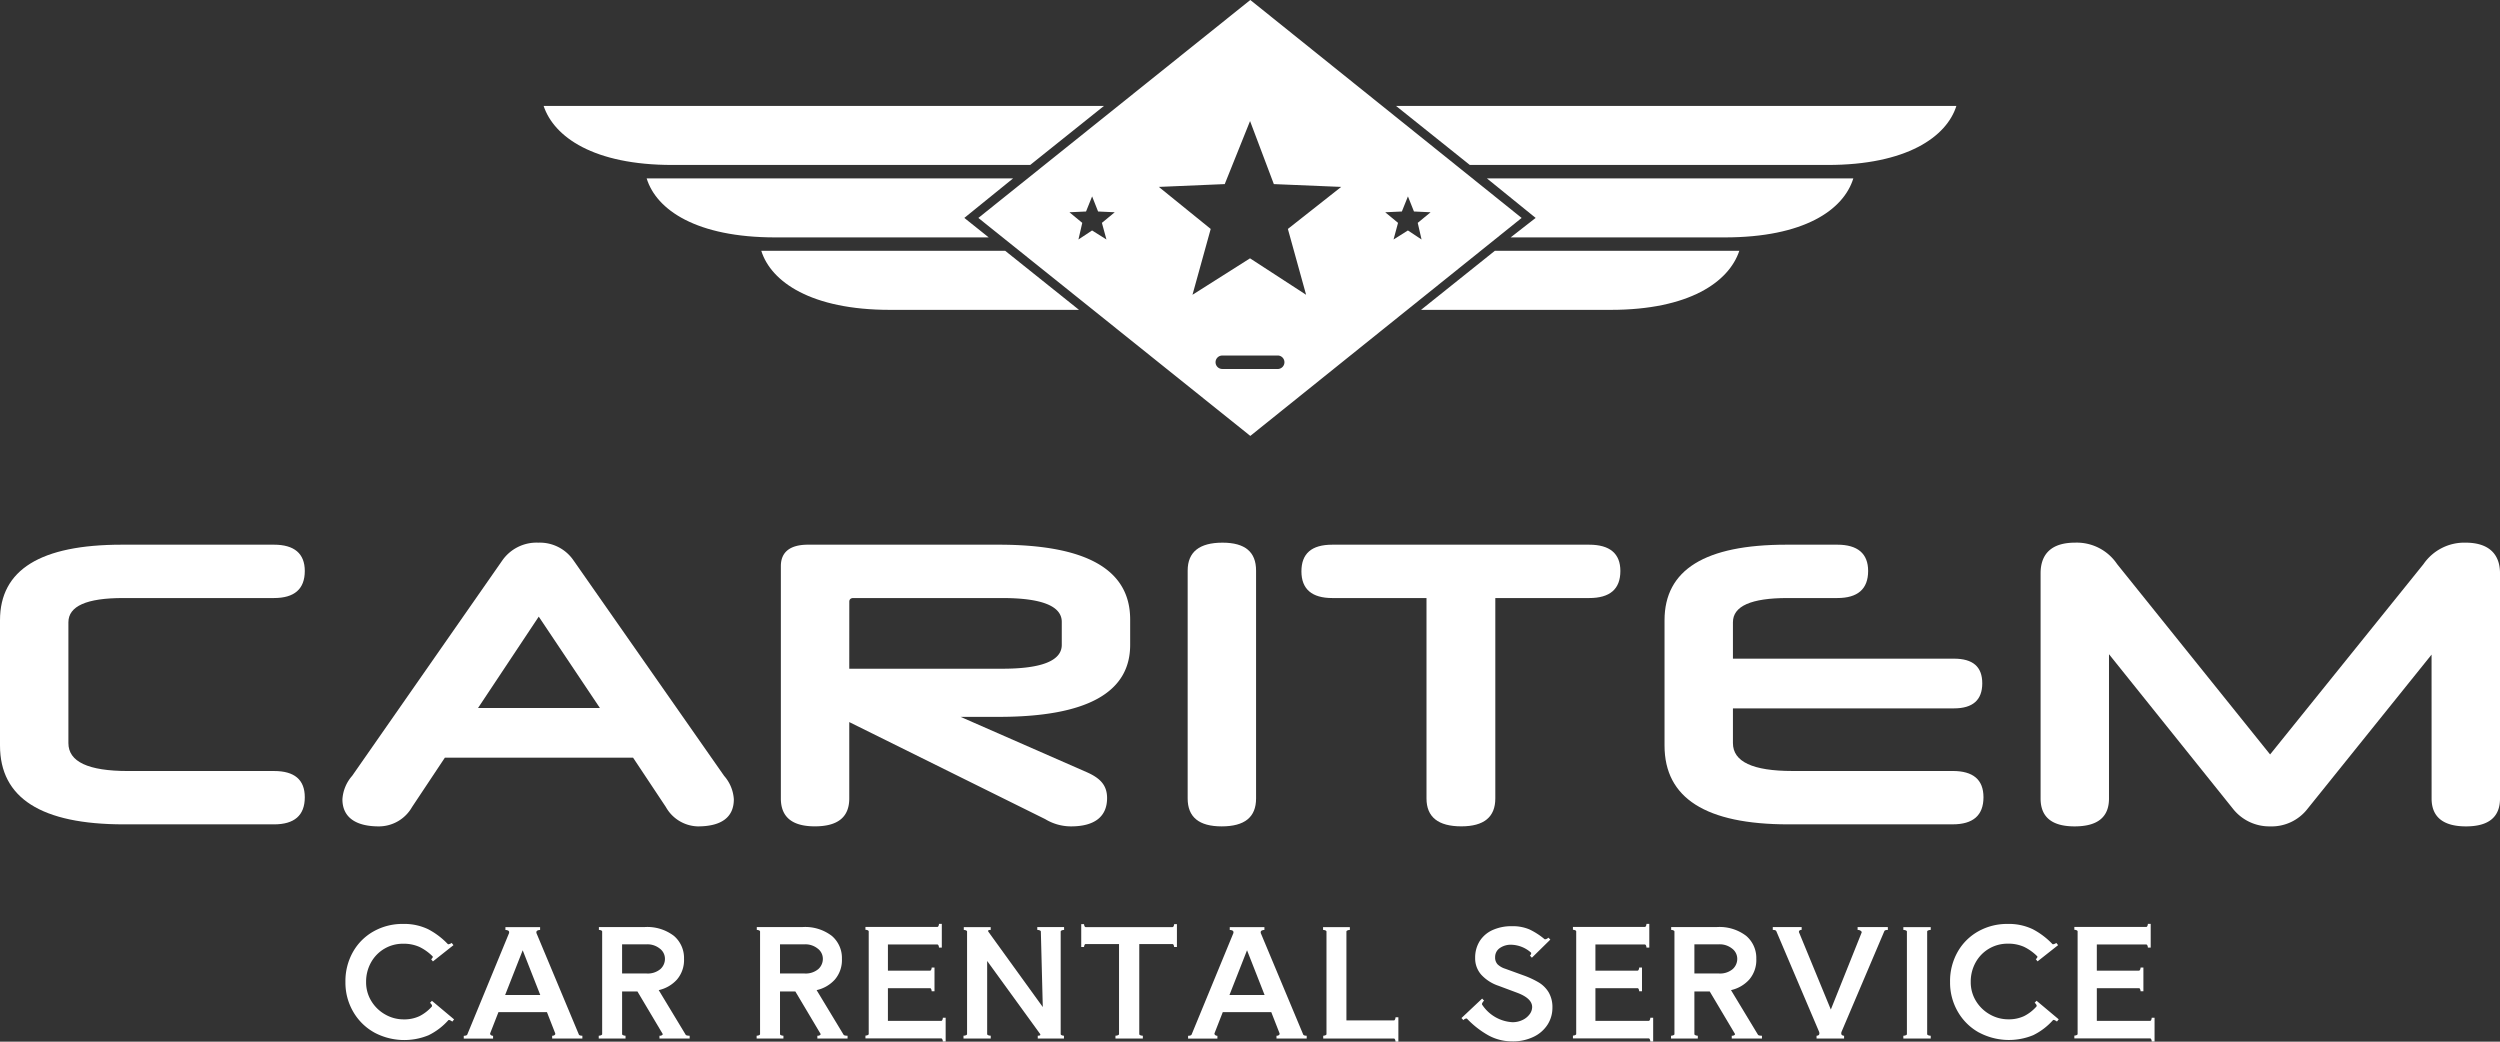
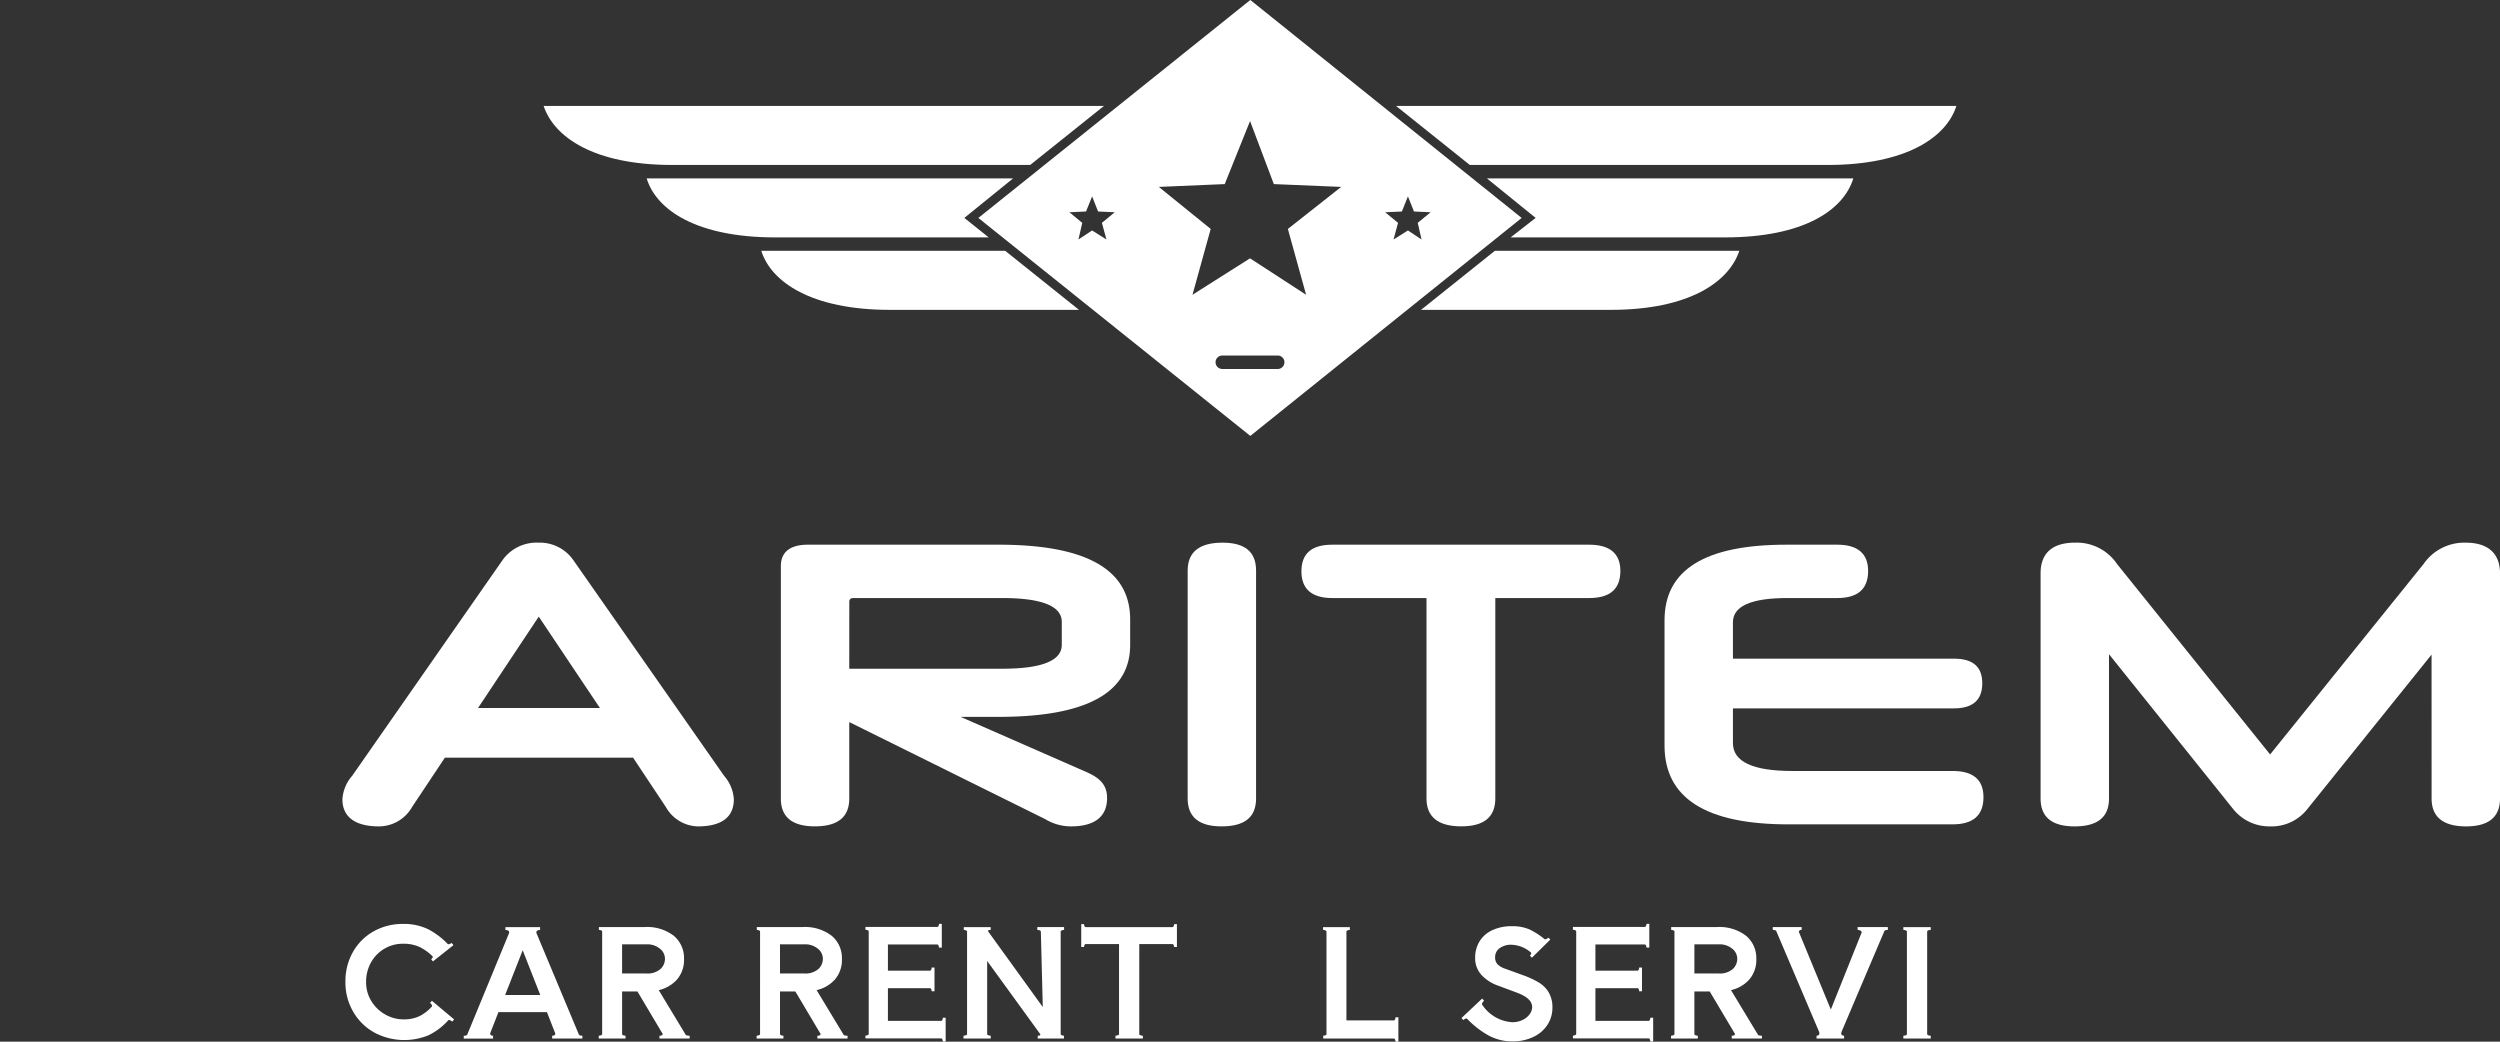
<svg xmlns="http://www.w3.org/2000/svg" width="288" height="120" viewBox="0 0 288 120">
  <rect x="0" y="0" width="288" height="120" fill="#333333" stroke="none" />
  <defs>
    <clipPath id="clip-path">
      <rect id="長方形_25435" data-name="長方形 25435" width="288" height="120" fill="#fff" />
    </clipPath>
  </defs>
  <g id="グループ_22818" data-name="グループ 22818" clip-path="url(#clip-path)">
    <path id="パス_15488" data-name="パス 15488" d="M53.647,147.305a6.359,6.359,0,0,1-2.434-2.4,6.661,6.661,0,0,1-.892-3.415,6.819,6.819,0,0,1,.892-3.51,6.206,6.206,0,0,1,2.4-2.353,6.742,6.742,0,0,1,3.309-.831,6.4,6.4,0,0,1,2.924.607,8.636,8.636,0,0,1,2.254,1.7.137.137,0,0,0,.1.036.905.905,0,0,0,.36-.155l.206.257L60.4,139.115l-.206-.257a.488.488,0,0,0,.163-.179c.04-.074.037-.129-.009-.163a5.571,5.571,0,0,0-1.5-1.07,4.413,4.413,0,0,0-1.895-.369,4.177,4.177,0,0,0-3.686,2.157,4.545,4.545,0,0,0-.565,2.26,4.116,4.116,0,0,0,.6,2.183,4.364,4.364,0,0,0,1.6,1.549,4.235,4.235,0,0,0,2.126.565,4.1,4.1,0,0,0,1.816-.369,4.758,4.758,0,0,0,1.423-1.1l.034-.068a.36.36,0,0,0-.077-.2.557.557,0,0,0-.163-.163l.223-.239,2.554,2.14-.206.257a1.128,1.128,0,0,0-.257-.155c-.1-.045-.172-.045-.206,0a7.436,7.436,0,0,1-2.264,1.721,7.331,7.331,0,0,1-6.258-.308" transform="translate(-10.527 -28.359)" fill="#fff" />
    <path id="パス_15489" data-name="パス 15489" d="M80.81,147.615c.034.1.172.155.411.155v.325h-3.48v-.325a.384.384,0,0,0,.308-.1.175.175,0,0,0,.035-.2l-.943-2.415H71.552l-.943,2.415-.017.051a.226.226,0,0,0,.094.179.383.383,0,0,0,.248.077v.325H67.557v-.325c.229,0,.366-.051.411-.155l4.767-11.572a.43.43,0,0,0,.051-.189.215.215,0,0,0-.138-.214.727.727,0,0,0-.291-.06v-.325h3.994v.325a.724.724,0,0,0-.291.06.215.215,0,0,0-.138.214.421.421,0,0,0,.052.189Zm-6.463-9.689-2.023,5.152H76.37Z" transform="translate(-14.132 -28.455)" fill="#fff" />
    <path id="パス_15490" data-name="パス 15490" d="M97.232,147.65q.069.12.463.12v.325h-3.48v-.325a.466.466,0,0,0,.326-.085.116.116,0,0,0,.017-.171l-2.881-4.845H89.912v4.913q0,.086.138.137a.736.736,0,0,0,.257.051v.325H87.22v-.325a.747.747,0,0,0,.258-.051c.091-.034.137-.08.137-.137V135.769c0-.057-.043-.1-.128-.137a.665.665,0,0,0-.249-.052v-.325h5.23a5.039,5.039,0,0,1,3.42,1.019,3.341,3.341,0,0,1,1.157,2.628,3.455,3.455,0,0,1-.815,2.4,3.989,3.989,0,0,1-2.1,1.215Zm-7.321-10.408V140.6h2.812a2.258,2.258,0,0,0,1.594-.5,1.579,1.579,0,0,0,.531-1.2,1.468,1.468,0,0,0-.6-1.173,2.265,2.265,0,0,0-1.475-.487Z" transform="translate(-18.246 -28.455)" fill="#fff" />
    <path id="パス_15491" data-name="パス 15491" d="M120.235,147.65q.069.12.463.12v.325h-3.48v-.325a.466.466,0,0,0,.326-.085.116.116,0,0,0,.017-.171l-2.881-4.845h-1.766v4.913q0,.086.138.137a.736.736,0,0,0,.257.051v.325h-3.087v-.325a.747.747,0,0,0,.258-.051c.091-.034.137-.08.137-.137V135.769c0-.057-.043-.1-.128-.137a.665.665,0,0,0-.249-.052v-.325h5.23a5.039,5.039,0,0,1,3.42,1.019,3.341,3.341,0,0,1,1.157,2.628,3.455,3.455,0,0,1-.815,2.4,3.989,3.989,0,0,1-2.1,1.215Zm-7.321-10.408V140.6h2.812a2.258,2.258,0,0,0,1.594-.5,1.579,1.579,0,0,0,.531-1.2,1.468,1.468,0,0,0-.6-1.173,2.265,2.265,0,0,0-1.475-.487Z" transform="translate(-23.058 -28.455)" fill="#fff" />
    <path id="パス_15492" data-name="パス 15492" d="M135.313,145.6v2.739h-.326a.6.6,0,0,0-.051-.239c-.034-.081-.08-.121-.137-.121h-8.727v-.325a.658.658,0,0,0,.248-.052c.085-.034.129-.079.129-.137V135.652c0-.057-.043-.1-.129-.137a.657.657,0,0,0-.248-.051v-.326h8.281c.057,0,.1-.039.138-.119a.608.608,0,0,0,.051-.239h.327v2.738h-.327a.615.615,0,0,0-.051-.24c-.035-.08-.081-.119-.138-.119h-5.691v3.013h4.852c.057,0,.1-.04.137-.12a.61.61,0,0,0,.051-.24h.326v2.739H133.7a.6.6,0,0,0-.051-.239c-.034-.08-.08-.12-.137-.12h-4.852v3.767H134.8c.057,0,.1-.04.137-.121a.6.6,0,0,0,.051-.239Z" transform="translate(-26.373 -28.354)" fill="#fff" />
    <path id="パス_15493" data-name="パス 15493" d="M151.948,135.58a.736.736,0,0,0-.257.051c-.092.034-.138.081-.138.137v11.812c0,.058.043.1.129.137a.669.669,0,0,0,.248.051v.325h-3.018v-.325c.274,0,.361-.074.257-.223l-6.086-8.388v8.422c0,.058.045.1.137.137a.788.788,0,0,0,.275.051v.325h-3.138v-.325a.787.787,0,0,0,.274-.051c.091-.035.137-.08.137-.137V135.769c0-.057-.043-.1-.129-.137a.672.672,0,0,0-.248-.051v-.325h3.1v.325c-.275,0-.361.075-.258.223l6.258,8.662-.223-8.7c0-.057-.049-.1-.146-.137a.815.815,0,0,0-.265-.051v-.325h3.086Z" transform="translate(-29.362 -28.454)" fill="#fff" />
    <path id="パス_15494" data-name="パス 15494" d="M168.531,134.822v2.636h-.326a.571.571,0,0,0-.051-.222c-.035-.08-.08-.12-.137-.12h-3.824V147.49c0,.058.045.1.137.137a.788.788,0,0,0,.274.051V148H161.45v-.325a.788.788,0,0,0,.274-.051c.091-.034.137-.08.137-.137V137.116h-3.84c-.058,0-.1.04-.138.12a.571.571,0,0,0-.051.222h-.325v-2.636h.325a.575.575,0,0,0,.051.223c.035.08.08.12.138.12h10c.057,0,.1-.04.137-.12a.574.574,0,0,0,.051-.223Z" transform="translate(-32.949 -28.363)" fill="#fff" />
-     <path id="パス_15495" data-name="パス 15495" d="M186.326,147.615c.034.1.172.155.411.155v.325h-3.48v-.325a.384.384,0,0,0,.308-.1.175.175,0,0,0,.035-.2l-.943-2.415h-5.589l-.943,2.415-.017.051a.226.226,0,0,0,.094.179.383.383,0,0,0,.248.077v.325h-3.378v-.325c.229,0,.366-.051.411-.155l4.767-11.572a.43.43,0,0,0,.051-.189.215.215,0,0,0-.138-.214.727.727,0,0,0-.291-.06v-.325h3.994v.325a.724.724,0,0,0-.291.06.215.215,0,0,0-.138.214.421.421,0,0,0,.052.189Zm-6.463-9.689-2.023,5.152h4.046Z" transform="translate(-36.205 -28.455)" fill="#fff" />
    <path id="パス_15496" data-name="パス 15496" d="M201.412,145.646v2.808h-.326a.621.621,0,0,0-.052-.231c-.034-.085-.079-.129-.136-.129h-8.144v-.325a.678.678,0,0,0,.248-.051c.085-.035.128-.08.128-.137V135.769c0-.057-.046-.1-.137-.137a.747.747,0,0,0-.257-.051v-.325h3.086v.325a.736.736,0,0,0-.257.051c-.092.034-.138.081-.138.137v10.237h5.47c.057,0,.1-.043.136-.129a.621.621,0,0,0,.052-.231Z" transform="translate(-40.319 -28.454)" fill="#fff" />
    <path id="パス_15497" data-name="パス 15497" d="M216,147.7a10.416,10.416,0,0,1-2.452-1.909.118.118,0,0,0-.086-.034.524.524,0,0,0-.342.189l-.223-.24,2.383-2.243.223.239a.827.827,0,0,0-.189.24c-.058.1-.069.177-.034.223a4.478,4.478,0,0,0,3.48,2.02,2.624,2.624,0,0,0,1.174-.257,2.139,2.139,0,0,0,.815-.659,1.4,1.4,0,0,0,.292-.83q0-1.01-1.766-1.661l-2.109-.788a4.746,4.746,0,0,1-1.98-1.267,2.822,2.822,0,0,1-.711-1.935,3.578,3.578,0,0,1,.522-1.943,3.4,3.4,0,0,1,1.484-1.275,5.247,5.247,0,0,1,2.229-.445,4.885,4.885,0,0,1,2.014.369,8.13,8.13,0,0,1,1.74,1.121.1.1,0,0,0,.069.017.422.422,0,0,0,.2-.059.778.778,0,0,0,.18-.129l.223.223-2.126,2.089-.223-.24a.548.548,0,0,0,.129-.2c.028-.074.02-.128-.025-.163a3.554,3.554,0,0,0-2.212-.891,2.2,2.2,0,0,0-1.389.4,1.24,1.24,0,0,0-.514,1.019,1.158,1.158,0,0,0,.282.839,2.239,2.239,0,0,0,.866.5l2.075.753a10.337,10.337,0,0,1,1.8.831,3.336,3.336,0,0,1,1.148,1.147,3.381,3.381,0,0,1,.429,1.772,3.588,3.588,0,0,1-.539,1.909,3.891,3.891,0,0,1-1.6,1.421,5.416,5.416,0,0,1-2.494.539A5.633,5.633,0,0,1,216,147.7" transform="translate(-44.537 -28.427)" fill="#fff" />
    <path id="パス_15498" data-name="パス 15498" d="M238.379,145.6v2.739h-.326A.6.6,0,0,0,238,148.1c-.034-.081-.08-.121-.137-.121h-8.727v-.325a.659.659,0,0,0,.248-.052c.085-.034.129-.079.129-.137V135.652c0-.057-.044-.1-.129-.137a.657.657,0,0,0-.248-.051v-.326h8.281c.057,0,.1-.039.138-.119a.608.608,0,0,0,.051-.239h.327v2.738h-.327a.615.615,0,0,0-.051-.24c-.035-.08-.081-.119-.138-.119h-5.691v3.013h4.852c.057,0,.1-.04.137-.12a.61.61,0,0,0,.051-.24h.326v2.739h-.326a.6.6,0,0,0-.051-.239c-.034-.08-.08-.12-.137-.12h-4.852v3.767h6.137c.057,0,.1-.04.137-.121a.6.6,0,0,0,.051-.239Z" transform="translate(-47.934 -28.354)" fill="#fff" />
    <path id="パス_15499" data-name="パス 15499" d="M253.436,147.65q.069.12.463.12v.325h-3.48v-.325a.466.466,0,0,0,.326-.085.116.116,0,0,0,.017-.171l-2.881-4.845h-1.766v4.913q0,.086.138.137a.736.736,0,0,0,.257.051v.325h-3.087v-.325a.747.747,0,0,0,.258-.051c.091-.034.137-.08.137-.137V135.769c0-.057-.043-.1-.128-.137a.665.665,0,0,0-.249-.052v-.325h5.23a5.039,5.039,0,0,1,3.42,1.019,3.341,3.341,0,0,1,1.157,2.628,3.455,3.455,0,0,1-.815,2.4,3.989,3.989,0,0,1-2.1,1.215Zm-7.32-10.408V140.6h2.812a2.258,2.258,0,0,0,1.594-.5,1.579,1.579,0,0,0,.531-1.2,1.468,1.468,0,0,0-.6-1.173,2.265,2.265,0,0,0-1.475-.487Z" transform="translate(-50.922 -28.455)" fill="#fff" />
    <path id="パス_15500" data-name="パス 15500" d="M271.506,135.58q-.361,0-.412.155l-4.92,11.572a.428.428,0,0,0-.034.189.226.226,0,0,0,.1.214.441.441,0,0,0,.223.06v.325h-3.172v-.325a.441.441,0,0,0,.223-.06.228.228,0,0,0,.1-.214.428.428,0,0,0-.035-.189l-4.92-11.572c-.034-.1-.172-.155-.411-.155v-.325h3.326v.325a.31.31,0,0,0-.274.1.193.193,0,0,0-.017.205l3.652,8.868,3.549-8.868c.023-.068-.015-.137-.112-.205a.6.6,0,0,0-.351-.1v-.325h3.48Z" transform="translate(-54.024 -28.454)" fill="#fff" />
    <path id="パス_15501" data-name="パス 15501" d="M277.541,135.632a.788.788,0,0,0-.274-.051v-.325h3.155v.325a.781.781,0,0,0-.274.051c-.092.034-.137.081-.137.137v11.812c0,.058.045.1.137.137a.765.765,0,0,0,.274.052v.325h-3.155v-.325a.771.771,0,0,0,.274-.052c.091-.034.137-.079.137-.137V135.769c0-.057-.046-.1-.137-.137" transform="translate(-58.002 -28.454)" fill="#fff" />
-     <path id="パス_15502" data-name="パス 15502" d="M287.4,147.305a6.36,6.36,0,0,1-2.434-2.4,6.661,6.661,0,0,1-.892-3.415,6.819,6.819,0,0,1,.892-3.51,6.207,6.207,0,0,1,2.4-2.353,6.742,6.742,0,0,1,3.309-.831,6.4,6.4,0,0,1,2.924.607,8.636,8.636,0,0,1,2.254,1.7.137.137,0,0,0,.1.036.905.905,0,0,0,.36-.155l.206.257-2.366,1.867-.206-.257a.488.488,0,0,0,.163-.179c.04-.074.037-.129-.009-.163a5.571,5.571,0,0,0-1.5-1.07,4.413,4.413,0,0,0-1.895-.369,4.177,4.177,0,0,0-3.686,2.157,4.545,4.545,0,0,0-.565,2.26,4.116,4.116,0,0,0,.6,2.183,4.364,4.364,0,0,0,1.6,1.549,4.235,4.235,0,0,0,2.126.565,4.1,4.1,0,0,0,1.816-.369,4.758,4.758,0,0,0,1.423-1.1l.034-.068a.36.36,0,0,0-.077-.2.557.557,0,0,0-.163-.163l.223-.239,2.554,2.14-.206.257a1.128,1.128,0,0,0-.257-.155c-.1-.045-.172-.045-.206,0a7.436,7.436,0,0,1-2.264,1.721,7.331,7.331,0,0,1-6.258-.308" transform="translate(-59.426 -28.359)" fill="#fff" />
-     <path id="パス_15503" data-name="パス 15503" d="M311.418,145.6v2.739h-.326a.6.6,0,0,0-.051-.239c-.034-.081-.08-.121-.137-.121h-8.727v-.325a.659.659,0,0,0,.248-.052c.085-.034.129-.079.129-.137V135.652c0-.057-.043-.1-.129-.137a.657.657,0,0,0-.248-.051v-.326h8.281c.057,0,.1-.039.138-.119a.608.608,0,0,0,.051-.239h.327v2.738h-.327a.614.614,0,0,0-.051-.24c-.035-.08-.081-.119-.138-.119h-5.691v3.013h4.852c.057,0,.1-.04.137-.12a.61.61,0,0,0,.051-.24h.326v2.739h-.326a.6.6,0,0,0-.051-.239c-.034-.08-.08-.12-.137-.12h-4.852v3.767H310.9c.057,0,.1-.04.137-.121a.6.6,0,0,0,.051-.239Z" transform="translate(-63.213 -28.354)" fill="#fff" />
-     <path id="パス_15504" data-name="パス 15504" d="M14.269,111.683Q0,111.683,0,102.6V88.171c0-5.82,4.663-8.706,14.035-8.706H31.568c2.331,0,3.544,1.023,3.544,3.026,0,2.095-1.212,3.12-3.544,3.12H14.175q-6.294,0-6.295,2.794v13.92q0,3.213,6.854,3.213H31.568c2.331,0,3.544.978,3.544,3.026,0,2.1-1.212,3.12-3.544,3.12Z" transform="translate(0 -16.717)" fill="#fff" />
    <path id="パス_15505" data-name="パス 15505" d="M83.367,103.94H61.684l-3.777,5.68a4.4,4.4,0,0,1-3.824,2.235c-2.7,0-4.2-1.071-4.2-3.12a4.5,4.5,0,0,1,1.119-2.7l17.3-24.816a4.806,4.806,0,0,1,4.149-2.049,4.7,4.7,0,0,1,4.058,2.049l17.346,24.816a4.491,4.491,0,0,1,1.119,2.7c0,2.049-1.4,3.12-4.149,3.12a4.351,4.351,0,0,1-3.684-2.235ZM65.508,98.213H79.543L72.5,87.69Z" transform="translate(-10.436 -16.655)" fill="#fff" />
    <path id="パス_15506" data-name="パス 15506" d="M121.63,99.9v8.8c0,2.141-1.306,3.212-3.964,3.212q-3.917,0-3.916-3.212V81.933c0-1.63,1.072-2.468,3.124-2.468h21.962c10.072,0,15.154,2.84,15.154,8.613v2.933c0,5.541-5.083,8.288-15.154,8.288h-4.383L149,105.677c1.585.7,2.331,1.537,2.331,2.979,0,2.142-1.446,3.26-4.15,3.26a5.728,5.728,0,0,1-2.984-.838Zm0-6.146h17.626c4.57,0,6.855-.931,6.855-2.747V88.358c0-1.816-2.285-2.747-6.855-2.747H122.1c-.279,0-.466.14-.466.419Z" transform="translate(-23.795 -16.717)" fill="#fff" />
    <path id="パス_15507" data-name="パス 15507" d="M173.013,82.383c0-2.142,1.352-3.213,4.009-3.213,2.611,0,3.87,1.071,3.87,3.213v26.259c0,2.141-1.3,3.212-3.964,3.212q-3.916,0-3.916-3.212Z" transform="translate(-36.193 -16.655)" fill="#fff" />
    <path id="パス_15508" data-name="パス 15508" d="M203.992,85.611H193.127c-2.331,0-3.544-1.024-3.544-3.072s1.166-3.073,3.544-3.073h29.609c2.378,0,3.59,1.024,3.59,3.026,0,2.1-1.212,3.12-3.59,3.12H211.919V108.7q0,3.212-3.918,3.212c-2.657,0-4.009-1.071-4.009-3.212Z" transform="translate(-39.659 -16.717)" fill="#fff" />
    <path id="パス_15509" data-name="パス 15509" d="M256.747,111.683q-14.269,0-14.269-9.079V88.171c0-5.82,4.663-8.706,14.035-8.706h5.876c2.331,0,3.544,1.023,3.544,3.026,0,2.095-1.212,3.12-3.544,3.12h-5.736q-6.3,0-6.295,2.794v4.19h25.459c2.191,0,3.264.931,3.264,2.84s-1.072,2.887-3.264,2.887H250.358v4q0,3.213,6.854,3.213h18.465c2.331,0,3.544.978,3.544,3.026,0,2.1-1.212,3.12-3.544,3.12Z" transform="translate(-50.724 -16.717)" fill="#fff" />
    <path id="パス_15510" data-name="パス 15510" d="M342.3,92.067l-14.269,17.739a5.228,5.228,0,0,1-4.336,2.048,5.33,5.33,0,0,1-4.29-2.048L305.14,92.02v16.622c0,2.141-1.3,3.212-3.963,3.212q-3.917,0-3.917-3.212V82.708c0-2.328,1.352-3.539,3.964-3.539a5.594,5.594,0,0,1,4.849,2.468L323.7,103.567l17.672-21.929a5.7,5.7,0,0,1,4.849-2.468c2.611,0,3.964,1.258,3.964,3.539v25.934q0,3.212-3.917,3.212c-2.61,0-3.964-1.071-3.964-3.212Z" transform="translate(-62.184 -16.655)" fill="#fff" />
    <path id="パス_15511" data-name="パス 15511" d="M143.743,15.454H79.191c1.195,3.578,5.76,6.8,14.821,6.8h41.232Z" transform="translate(-16.566 -3.251)" fill="#fff" fill-rule="evenodd" />
    <path id="パス_15512" data-name="パス 15512" d="M136.417,26.024H94.2c1.124,3.647,5.759,6.8,14.821,6.8h24.585l-2.81-2.245Z" transform="translate(-19.706 -5.475)" fill="#fff" fill-rule="evenodd" />
    <path id="パス_15513" data-name="パス 15513" d="M139,36.594H110.9c1.124,3.577,5.76,6.8,14.821,6.8H147.5Z" transform="translate(-23.199 -7.698)" fill="#fff" fill-rule="evenodd" />
    <path id="パス_15514" data-name="パス 15514" d="M203.365,15.454h64.552c-1.125,3.578-5.76,6.8-14.821,6.8H211.864Z" transform="translate(-42.542 -3.251)" fill="#fff" fill-rule="evenodd" />
    <path id="パス_15515" data-name="パス 15515" d="M216.6,26.024h42.215c-1.124,3.647-5.689,6.8-14.82,6.8H219.338l2.88-2.245Z" transform="translate(-45.311 -5.475)" fill="#fff" fill-rule="evenodd" />
    <path id="パス_15516" data-name="パス 15516" d="M215.506,36.594h28.167c-1.194,3.577-5.76,6.8-14.821,6.8H207.007Z" transform="translate(-43.304 -7.698)" fill="#fff" fill-rule="evenodd" />
    <path id="前面オブジェクトで型抜き_78" data-name="前面オブジェクトで型抜き 78" d="M31.33,50.22h0L0,25.109,31.33,0,62.588,25.109,31.33,50.219ZM28.1,40.959a.774.774,0,1,0,0,1.548h6.462a.778.778,0,0,0,0-1.548Zm3.2-27.014L28.384,21.21l-7.594.323,5.978,4.843-2.1,7.585,6.629-4.2h0l6.461,4.2-2.1-7.585L41.8,21.533,34.04,21.21Zm18.189,8.68-.7,1.741-1.919.088,1.478,1.221-.517,1.916,1.655-1.041v0l1.571,1.041-.44-1.916L52.1,24.454l-1.918-.088Zm-36.383,0-.7,1.741-1.915.088,1.48,1.221-.44,1.916L13.1,26.55v0l1.655,1.041-.522-1.916,1.48-1.221-1.92-.088Z" transform="translate(112.706 -0.002)" fill="#fff" stroke="rgba(0,0,0,0)" stroke-miterlimit="10" stroke-width="1" />
  </g>
</svg>